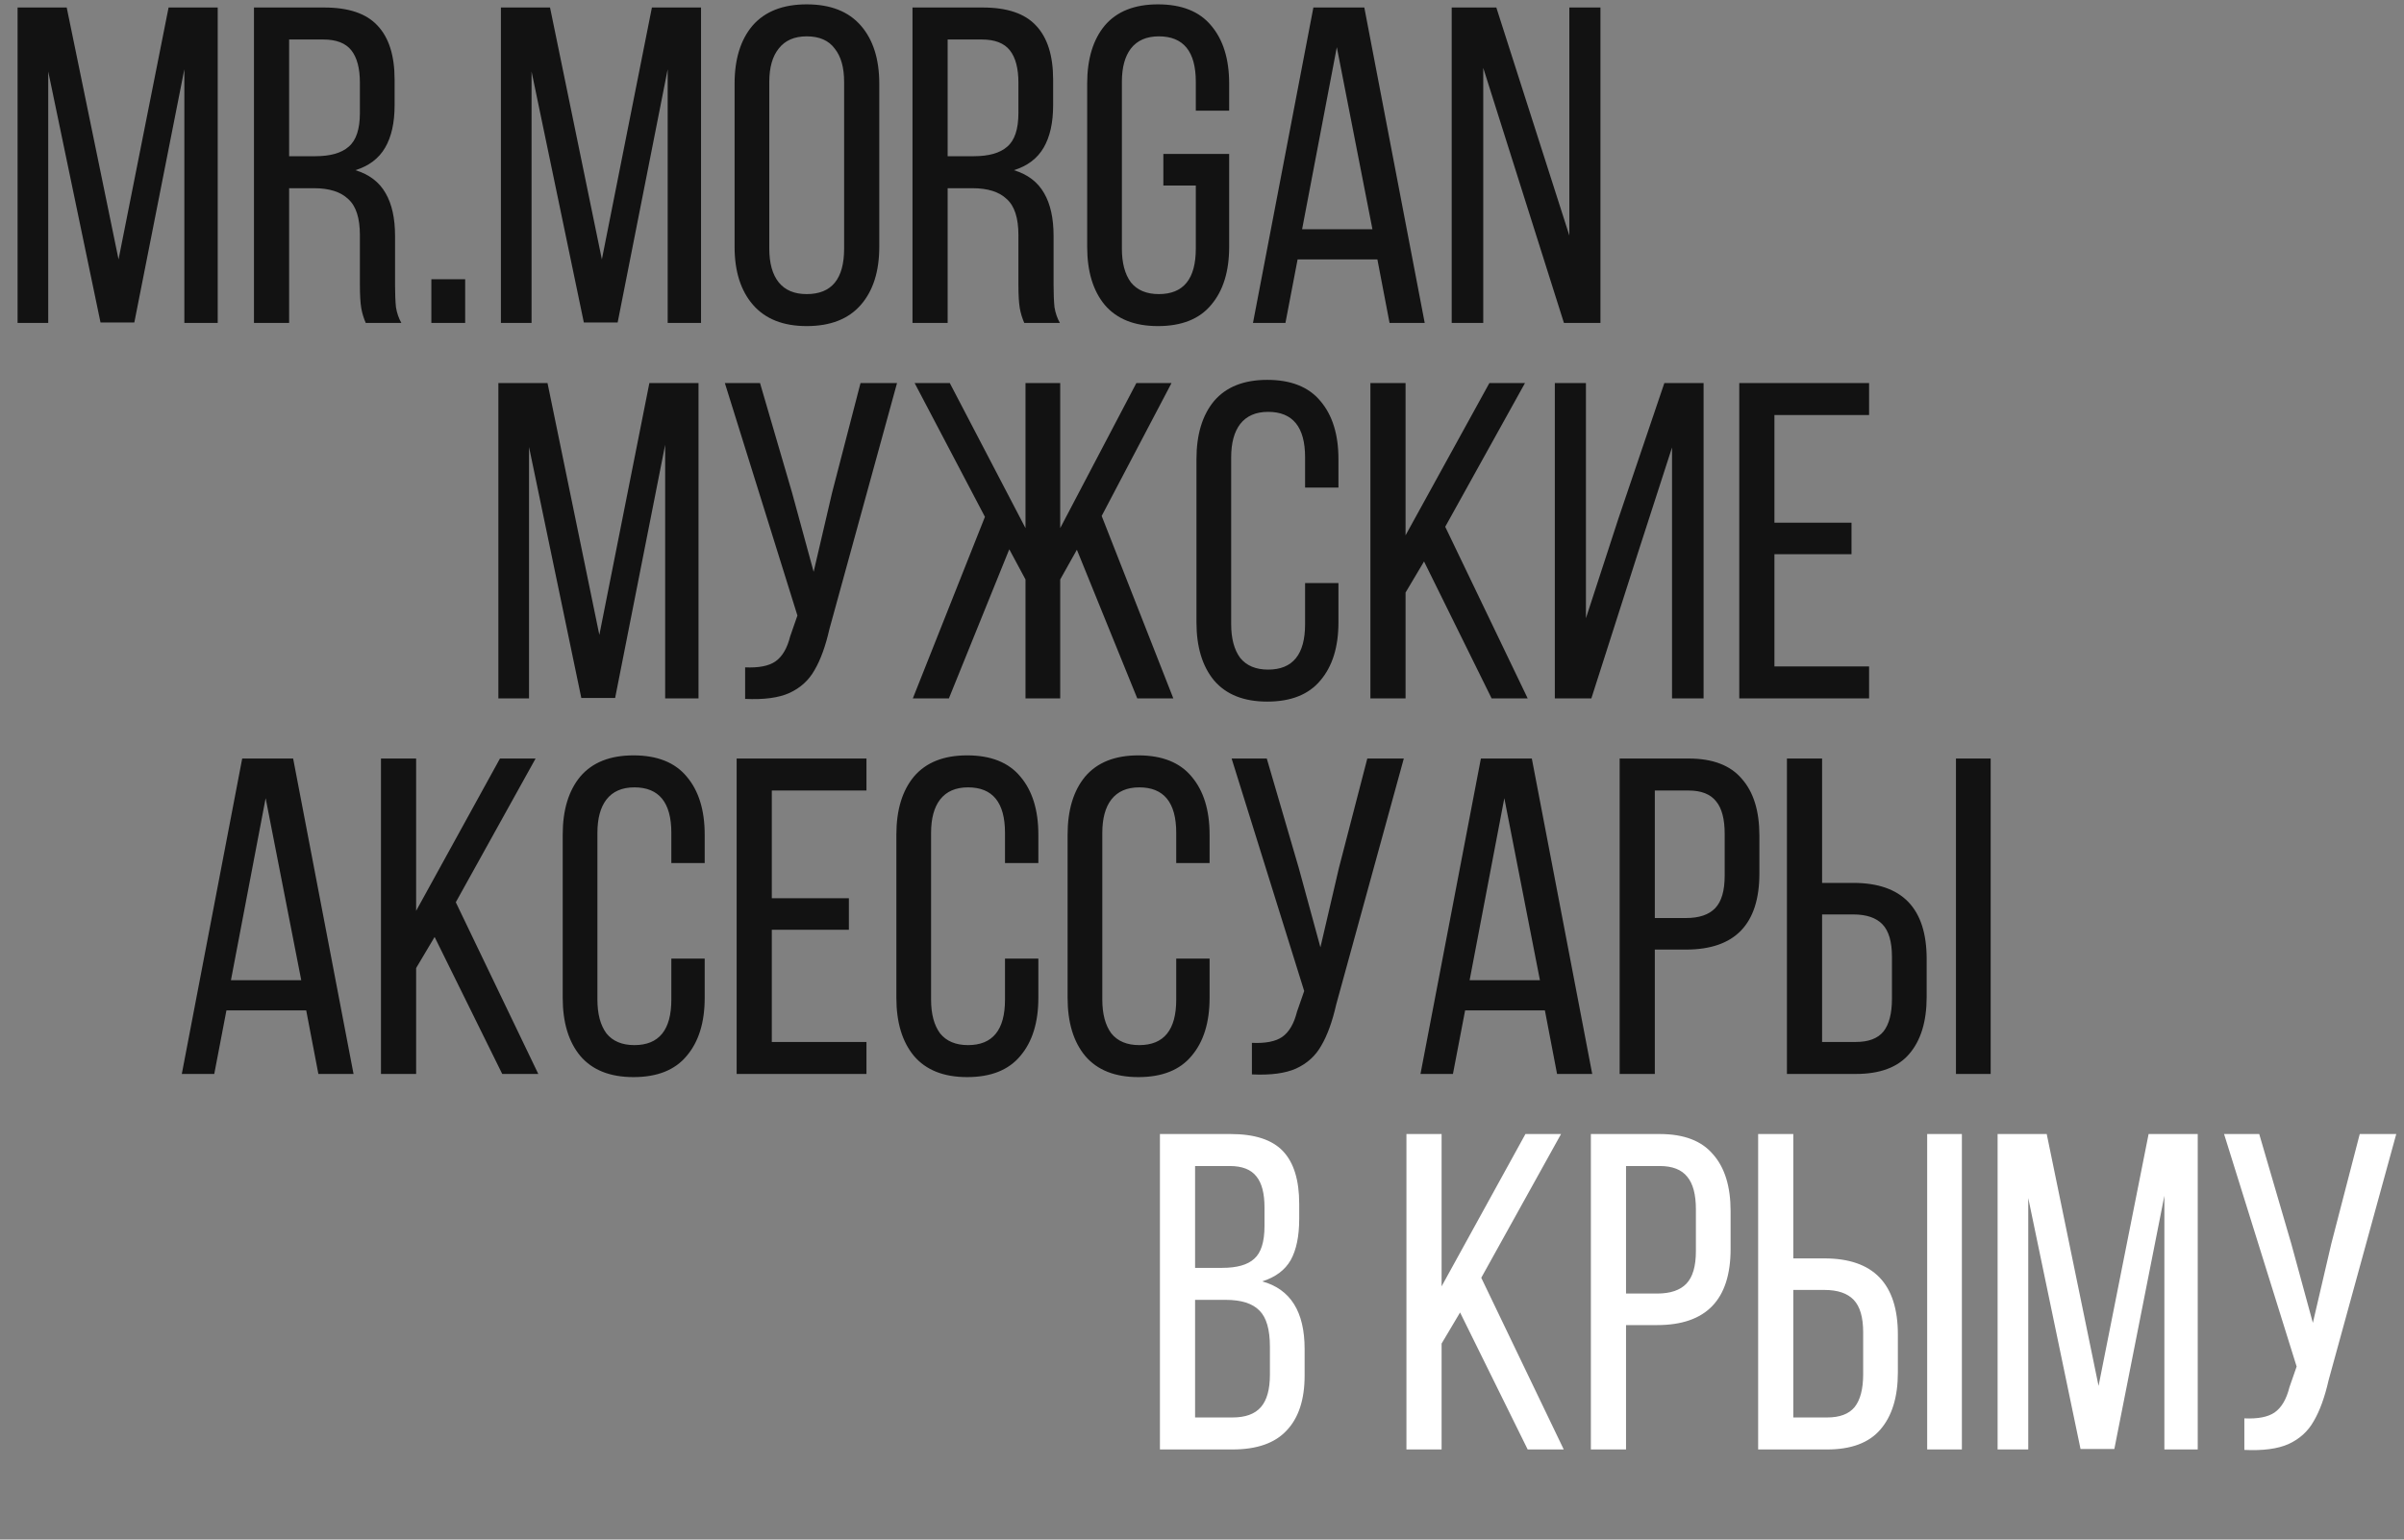
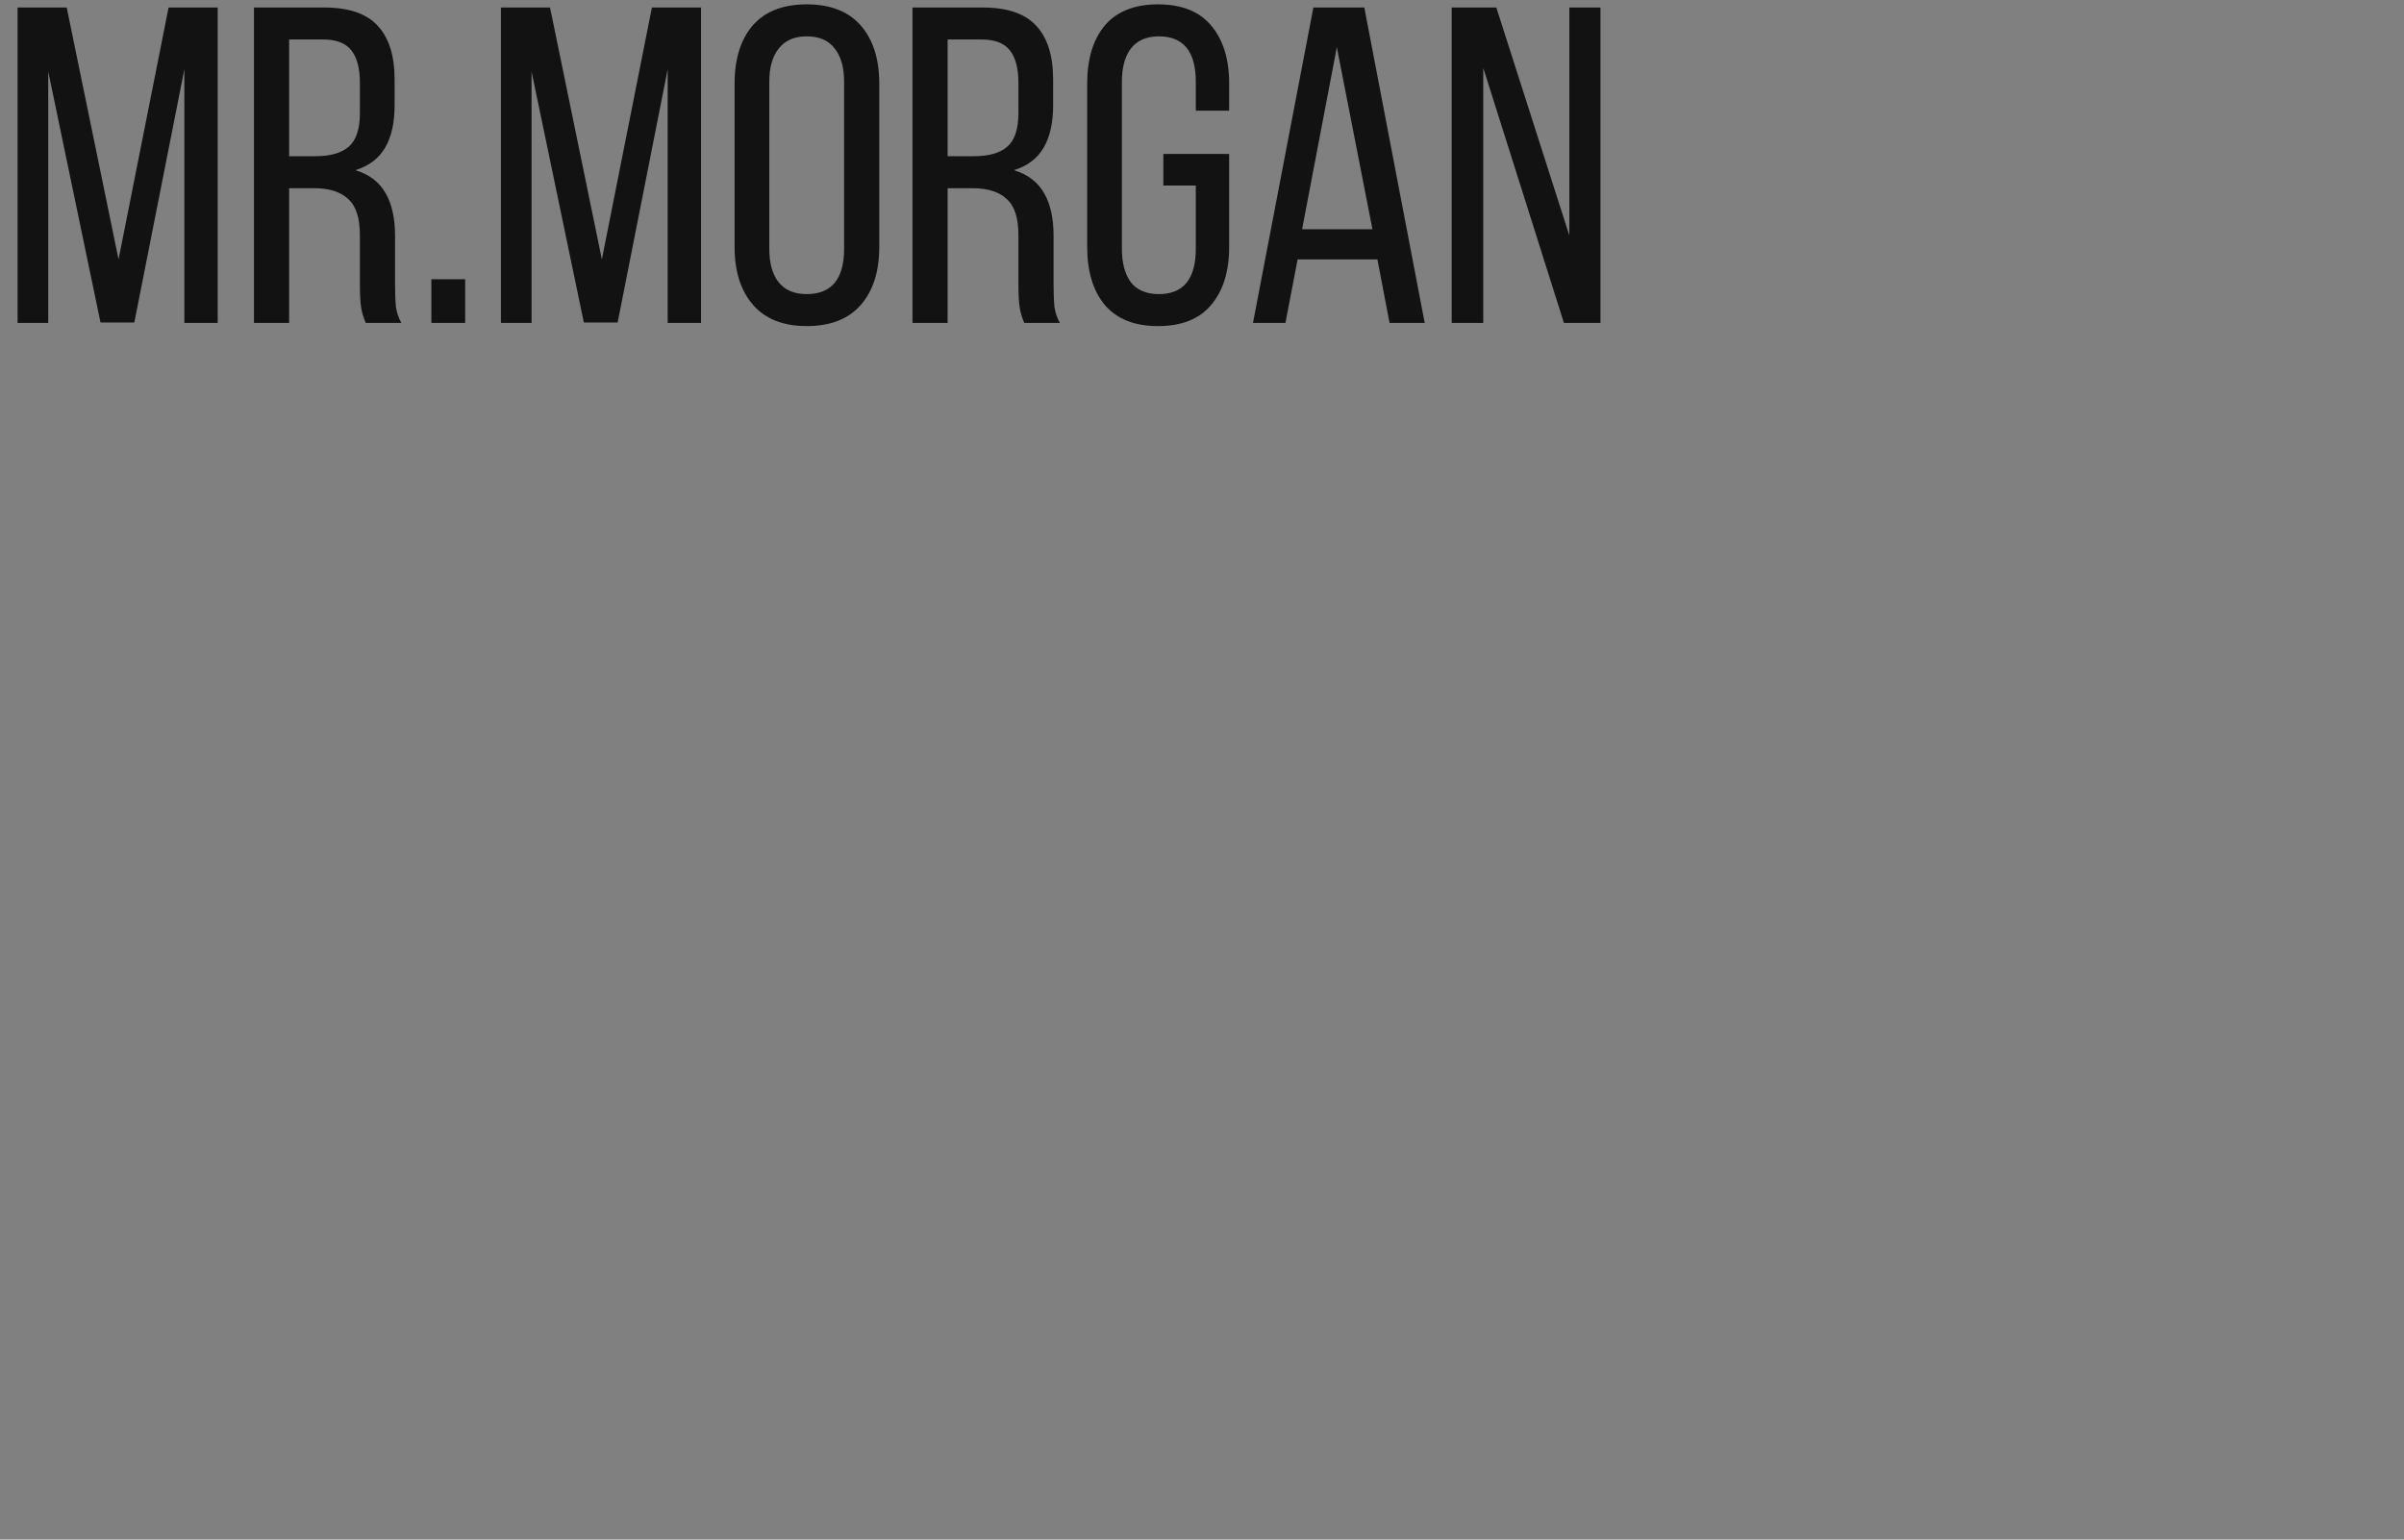
<svg xmlns="http://www.w3.org/2000/svg" width="320" height="205" viewBox="0 0 320 205" fill="none">
  <rect x="0" y="0" width="320" height="205" fill="#808080" stroke="none" />
  <path d="M13.38 42.94L6.42 9.52V43H2.34V1H8.88L15.78 34.54L22.44 1H28.98V43H24.54V9.22L17.88 42.94H13.38ZM43.166 1C46.406 1 48.766 1.8 50.246 3.4C51.766 5 52.526 7.4 52.526 10.6V14.02C52.526 16.34 52.106 18.22 51.266 19.66C50.426 21.1 49.106 22.1 47.306 22.66C49.146 23.22 50.486 24.24 51.326 25.72C52.166 27.16 52.586 29.06 52.586 31.42V37.96C52.586 39.12 52.626 40.1 52.706 40.9C52.826 41.66 53.066 42.36 53.426 43H48.686C48.406 42.36 48.206 41.7 48.086 41.02C47.966 40.3 47.906 39.26 47.906 37.9V31.3C47.906 29.02 47.386 27.42 46.346 26.5C45.346 25.54 43.826 25.06 41.786 25.06H38.486V43H33.806V1H43.166ZM41.966 20.8C43.966 20.8 45.446 20.38 46.406 19.54C47.406 18.7 47.906 17.2 47.906 15.04V11.02C47.906 9.1 47.526 7.66 46.766 6.7C46.006 5.74 44.766 5.26 43.046 5.26H38.486V20.8H41.966ZM61.919 43H57.419V37.18H61.919V43ZM77.716 42.94L70.756 9.52V43H66.676V1H73.216L80.116 34.54L86.776 1H93.316V43H88.876V9.22L82.216 42.94H77.716ZM97.782 11.14C97.782 7.86 98.582 5.28 100.182 3.4C101.822 1.52 104.222 0.58 107.382 0.58C110.542 0.58 112.942 1.52 114.582 3.4C116.222 5.28 117.042 7.86 117.042 11.14V32.86C117.042 36.14 116.222 38.72 114.582 40.6C112.942 42.48 110.542 43.42 107.382 43.42C104.262 43.42 101.882 42.48 100.242 40.6C98.602 38.72 97.782 36.14 97.782 32.86V11.14ZM102.402 33.1C102.402 35.06 102.822 36.56 103.662 37.6C104.502 38.64 105.742 39.16 107.382 39.16C110.702 39.16 112.362 37.14 112.362 33.1V10.9C112.362 8.98 111.942 7.5 111.102 6.46C110.302 5.38 109.062 4.84 107.382 4.84C105.742 4.84 104.502 5.38 103.662 6.46C102.822 7.5 102.402 8.98 102.402 10.9V33.1ZM130.823 1C134.063 1 136.423 1.8 137.903 3.4C139.423 5 140.183 7.4 140.183 10.6V14.02C140.183 16.34 139.763 18.22 138.923 19.66C138.083 21.1 136.763 22.1 134.963 22.66C136.803 23.22 138.143 24.24 138.983 25.72C139.823 27.16 140.243 29.06 140.243 31.42V37.96C140.243 39.12 140.283 40.1 140.363 40.9C140.483 41.66 140.723 42.36 141.083 43H136.343C136.063 42.36 135.863 41.7 135.743 41.02C135.623 40.3 135.563 39.26 135.563 37.9V31.3C135.563 29.02 135.043 27.42 134.003 26.5C133.003 25.54 131.483 25.06 129.443 25.06H126.143V43H121.463V1H130.823ZM129.623 20.8C131.623 20.8 133.103 20.38 134.062 19.54C135.063 18.7 135.563 17.2 135.563 15.04V11.02C135.563 9.1 135.183 7.66 134.423 6.7C133.663 5.74 132.423 5.26 130.703 5.26H126.143V20.8H129.623ZM154.136 0.58C157.296 0.58 159.656 1.52 161.216 3.4C162.816 5.28 163.616 7.86 163.616 11.14V14.74H159.176V10.9C159.176 6.86 157.536 4.84 154.256 4.84C152.616 4.84 151.376 5.38 150.536 6.46C149.736 7.5 149.336 8.98 149.336 10.9V33.1C149.336 35.02 149.736 36.52 150.536 37.6C151.376 38.64 152.616 39.16 154.256 39.16C157.536 39.16 159.176 37.14 159.176 33.1V24.7H154.856V20.5H163.616V32.86C163.616 36.14 162.816 38.72 161.216 40.6C159.656 42.48 157.296 43.42 154.136 43.42C151.016 43.42 148.656 42.48 147.056 40.6C145.496 38.72 144.716 36.14 144.716 32.86V11.14C144.716 7.86 145.496 5.28 147.056 3.4C148.656 1.52 151.016 0.58 154.136 0.58ZM171.106 43H166.786L174.826 1H181.606L189.646 43H184.966L183.346 34.54H172.726L171.106 43ZM182.686 30.52L177.946 6.28L173.326 30.52H182.686ZM193.238 43V1H199.178L208.898 31.36V1H213.038V43H208.178L197.438 9.04V43H193.238Z" fill="#121212" />
-   <path d="M77.38 92.94L70.42 59.52V93H66.34V51H72.88L79.78 84.54L86.44 51H92.98V93H88.54V59.22L81.88 92.94H77.38ZM110.406 83.76C109.886 86.04 109.226 87.86 108.426 89.22C107.666 90.58 106.546 91.6 105.066 92.28C103.626 92.92 101.666 93.18 99.186 93.06V88.86C100.986 88.94 102.326 88.68 103.206 88.08C104.126 87.44 104.786 86.32 105.186 84.72L106.146 81.96L96.486 51H101.166L105.426 65.58L108.306 76.14L110.766 65.58L114.546 51H119.406L110.406 83.76ZM141.126 77.16V93H136.506V77.16L134.346 73.14L126.306 93H121.506L131.106 68.82L121.746 51H126.426L136.506 70.32V51H141.126V70.32L151.266 51H155.946L146.646 68.7L156.186 93H151.386L143.346 73.2L141.126 77.16ZM168.683 50.58C171.843 50.58 174.203 51.52 175.763 53.4C177.363 55.28 178.163 57.86 178.163 61.14V64.92H173.723V60.9C173.723 56.86 172.083 54.84 168.803 54.84C167.163 54.84 165.923 55.38 165.083 56.46C164.283 57.5 163.883 58.98 163.883 60.9V83.1C163.883 85.02 164.283 86.52 165.083 87.6C165.923 88.64 167.163 89.16 168.803 89.16C172.083 89.16 173.723 87.14 173.723 83.1V77.64H178.163V82.86C178.163 86.14 177.363 88.72 175.763 90.6C174.203 92.48 171.843 93.42 168.683 93.42C165.563 93.42 163.203 92.48 161.603 90.6C160.043 88.72 159.263 86.14 159.263 82.86V61.14C159.263 57.86 160.043 55.28 161.603 53.4C163.203 51.52 165.563 50.58 168.683 50.58ZM187.096 78.9V93H182.416V51H187.096V71.28L198.256 51H202.996L192.376 70.14L203.356 93H198.556L189.556 74.76L187.096 78.9ZM211.826 93H206.966V51H211.106V82.32L215.426 69.06L221.546 51H226.766V93H222.566V59.58L218.066 73.5L211.826 93ZM246.457 73.8H236.197V88.74H248.797V93H231.517V51H248.797V55.26H236.197V69.6H246.457V73.8Z" fill="#121212" />
-   <path d="M28.52 143H24.2L32.24 101H39.02L47.06 143H42.38L40.76 134.54H30.14L28.52 143ZM40.1 130.52L35.36 106.28L30.74 130.52H40.1ZM55.392 128.9V143H50.712V101H55.392V121.28L66.552 101H71.293L60.672 120.14L71.653 143H66.853L57.852 124.76L55.392 128.9ZM84.323 100.58C87.483 100.58 89.843 101.52 91.403 103.4C93.003 105.28 93.803 107.86 93.803 111.14V114.92H89.363V110.9C89.363 106.86 87.723 104.84 84.443 104.84C82.803 104.84 81.563 105.38 80.723 106.46C79.923 107.5 79.523 108.98 79.523 110.9V133.1C79.523 135.02 79.923 136.52 80.723 137.6C81.563 138.64 82.803 139.16 84.443 139.16C87.723 139.16 89.363 137.14 89.363 133.1V127.64H93.803V132.86C93.803 136.14 93.003 138.72 91.403 140.6C89.843 142.48 87.483 143.42 84.323 143.42C81.203 143.42 78.843 142.48 77.243 140.6C75.683 138.72 74.903 136.14 74.903 132.86V111.14C74.903 107.86 75.683 105.28 77.243 103.4C78.843 101.52 81.203 100.58 84.323 100.58ZM112.996 123.8H102.736V138.74H115.336V143H98.056V101H115.336V105.26H102.736V119.6H112.996V123.8ZM128.737 100.58C131.897 100.58 134.257 101.52 135.817 103.4C137.417 105.28 138.217 107.86 138.217 111.14V114.92H133.777V110.9C133.777 106.86 132.137 104.84 128.857 104.84C127.217 104.84 125.977 105.38 125.137 106.46C124.337 107.5 123.937 108.98 123.937 110.9V133.1C123.937 135.02 124.337 136.52 125.137 137.6C125.977 138.64 127.217 139.16 128.857 139.16C132.137 139.16 133.777 137.14 133.777 133.1V127.64H138.217V132.86C138.217 136.14 137.417 138.72 135.817 140.6C134.257 142.48 131.897 143.42 128.737 143.42C125.617 143.42 123.257 142.48 121.657 140.6C120.097 138.72 119.317 136.14 119.317 132.86V111.14C119.317 107.86 120.097 105.28 121.657 103.4C123.257 101.52 125.617 100.58 128.737 100.58ZM151.53 100.58C154.69 100.58 157.05 101.52 158.61 103.4C160.21 105.28 161.01 107.86 161.01 111.14V114.92H156.57V110.9C156.57 106.86 154.93 104.84 151.65 104.84C150.01 104.84 148.77 105.38 147.93 106.46C147.13 107.5 146.73 108.98 146.73 110.9V133.1C146.73 135.02 147.13 136.52 147.93 137.6C148.77 138.64 150.01 139.16 151.65 139.16C154.93 139.16 156.57 137.14 156.57 133.1V127.64H161.01V132.86C161.01 136.14 160.21 138.72 158.61 140.6C157.05 142.48 154.69 143.42 151.53 143.42C148.41 143.42 146.05 142.48 144.45 140.6C142.89 138.72 142.11 136.14 142.11 132.86V111.14C142.11 107.86 142.89 105.28 144.45 103.4C146.05 101.52 148.41 100.58 151.53 100.58ZM177.863 133.76C177.343 136.04 176.683 137.86 175.883 139.22C175.123 140.58 174.003 141.6 172.523 142.28C171.083 142.92 169.123 143.18 166.643 143.06V138.86C168.443 138.94 169.783 138.68 170.663 138.08C171.583 137.44 172.243 136.32 172.643 134.72L173.603 131.96L163.943 101H168.623L172.883 115.58L175.763 126.14L178.223 115.58L182.003 101H186.863L177.863 133.76ZM193.403 143H189.083L197.123 101H203.903L211.943 143H207.263L205.643 134.54H195.023L193.403 143ZM204.983 130.52L200.243 106.28L195.623 130.52H204.983ZM224.775 101C227.975 101 230.335 101.9 231.855 103.7C233.415 105.46 234.195 107.98 234.195 111.26V116.3C234.195 123.06 230.935 126.44 224.415 126.44H220.275V143H215.595V101H224.775ZM224.415 122.24C226.175 122.24 227.475 121.8 228.315 120.92C229.155 120.04 229.575 118.6 229.575 116.6V111.02C229.575 109.06 229.195 107.62 228.435 106.7C227.675 105.74 226.455 105.26 224.775 105.26H220.275V122.24H224.415ZM246.681 117.56C253.201 117.56 256.461 120.94 256.461 127.7V132.74C256.461 136.02 255.681 138.56 254.121 140.36C252.601 142.12 250.241 143 247.041 143H237.861V101H242.541V117.56H246.681ZM264.981 143H260.361V101H264.981V143ZM247.041 138.74C248.721 138.74 249.941 138.28 250.701 137.36C251.461 136.4 251.841 134.94 251.841 132.98V127.4C251.841 125.4 251.421 123.96 250.581 123.08C249.741 122.2 248.441 121.76 246.681 121.76H242.541V138.74H247.041Z" fill="#121212" />
-   <path d="M163.82 151C167.02 151 169.34 151.76 170.78 153.28C172.22 154.8 172.94 157.14 172.94 160.3V162.28C172.94 164.6 172.56 166.44 171.8 167.8C171.04 169.12 169.78 170.06 168.02 170.62C171.78 171.66 173.66 174.66 173.66 179.62V183.16C173.66 186.36 172.86 188.8 171.26 190.48C169.7 192.16 167.3 193 164.06 193H154.4V151H163.82ZM162.68 168.82C164.64 168.82 166.06 168.42 166.94 167.62C167.86 166.82 168.32 165.36 168.32 163.24V160.78C168.32 158.9 167.96 157.52 167.24 156.64C166.52 155.72 165.34 155.26 163.7 155.26H159.08V168.82H162.68ZM164.06 188.74C165.78 188.74 167.04 188.28 167.84 187.36C168.64 186.44 169.04 185 169.04 183.04V179.32C169.04 177.04 168.58 175.44 167.66 174.52C166.74 173.56 165.24 173.08 163.16 173.08H159.08V188.74H164.06ZM191.893 178.9V193H187.213V151H191.893V171.28L203.053 151H207.793L197.173 170.14L208.153 193H203.353L194.353 174.76L191.893 178.9ZM220.943 151C224.143 151 226.503 151.9 228.023 153.7C229.583 155.46 230.363 157.98 230.363 161.26V166.3C230.363 173.06 227.103 176.44 220.583 176.44H216.443V193H211.763V151H220.943ZM220.583 172.24C222.343 172.24 223.643 171.8 224.483 170.92C225.323 170.04 225.743 168.6 225.743 166.6V161.02C225.743 159.06 225.363 157.62 224.603 156.7C223.843 155.74 222.623 155.26 220.943 155.26H216.443V172.24H220.583ZM242.849 167.56C249.369 167.56 252.629 170.94 252.629 177.7V182.74C252.629 186.02 251.849 188.56 250.289 190.36C248.769 192.12 246.409 193 243.209 193H234.029V151H238.709V167.56H242.849ZM261.149 193H256.529V151H261.149V193ZM243.209 188.74C244.889 188.74 246.109 188.28 246.869 187.36C247.629 186.4 248.009 184.94 248.009 182.98V177.4C248.009 175.4 247.589 173.96 246.749 173.08C245.909 172.2 244.609 171.76 242.849 171.76H238.709V188.74H243.209ZM276.943 192.94L269.983 159.52V193H265.903V151H272.443L279.343 184.54L286.003 151H292.543V193H288.103V159.22L281.443 192.94H276.943ZM309.969 183.76C309.449 186.04 308.789 187.86 307.989 189.22C307.229 190.58 306.109 191.6 304.629 192.28C303.189 192.92 301.229 193.18 298.749 193.06V188.86C300.549 188.94 301.889 188.68 302.769 188.08C303.689 187.44 304.349 186.32 304.749 184.72L305.709 181.96L296.049 151H300.729L304.989 165.58L307.869 176.14L310.329 165.58L314.109 151H318.969L309.969 183.76Z" fill="white" />
</svg>